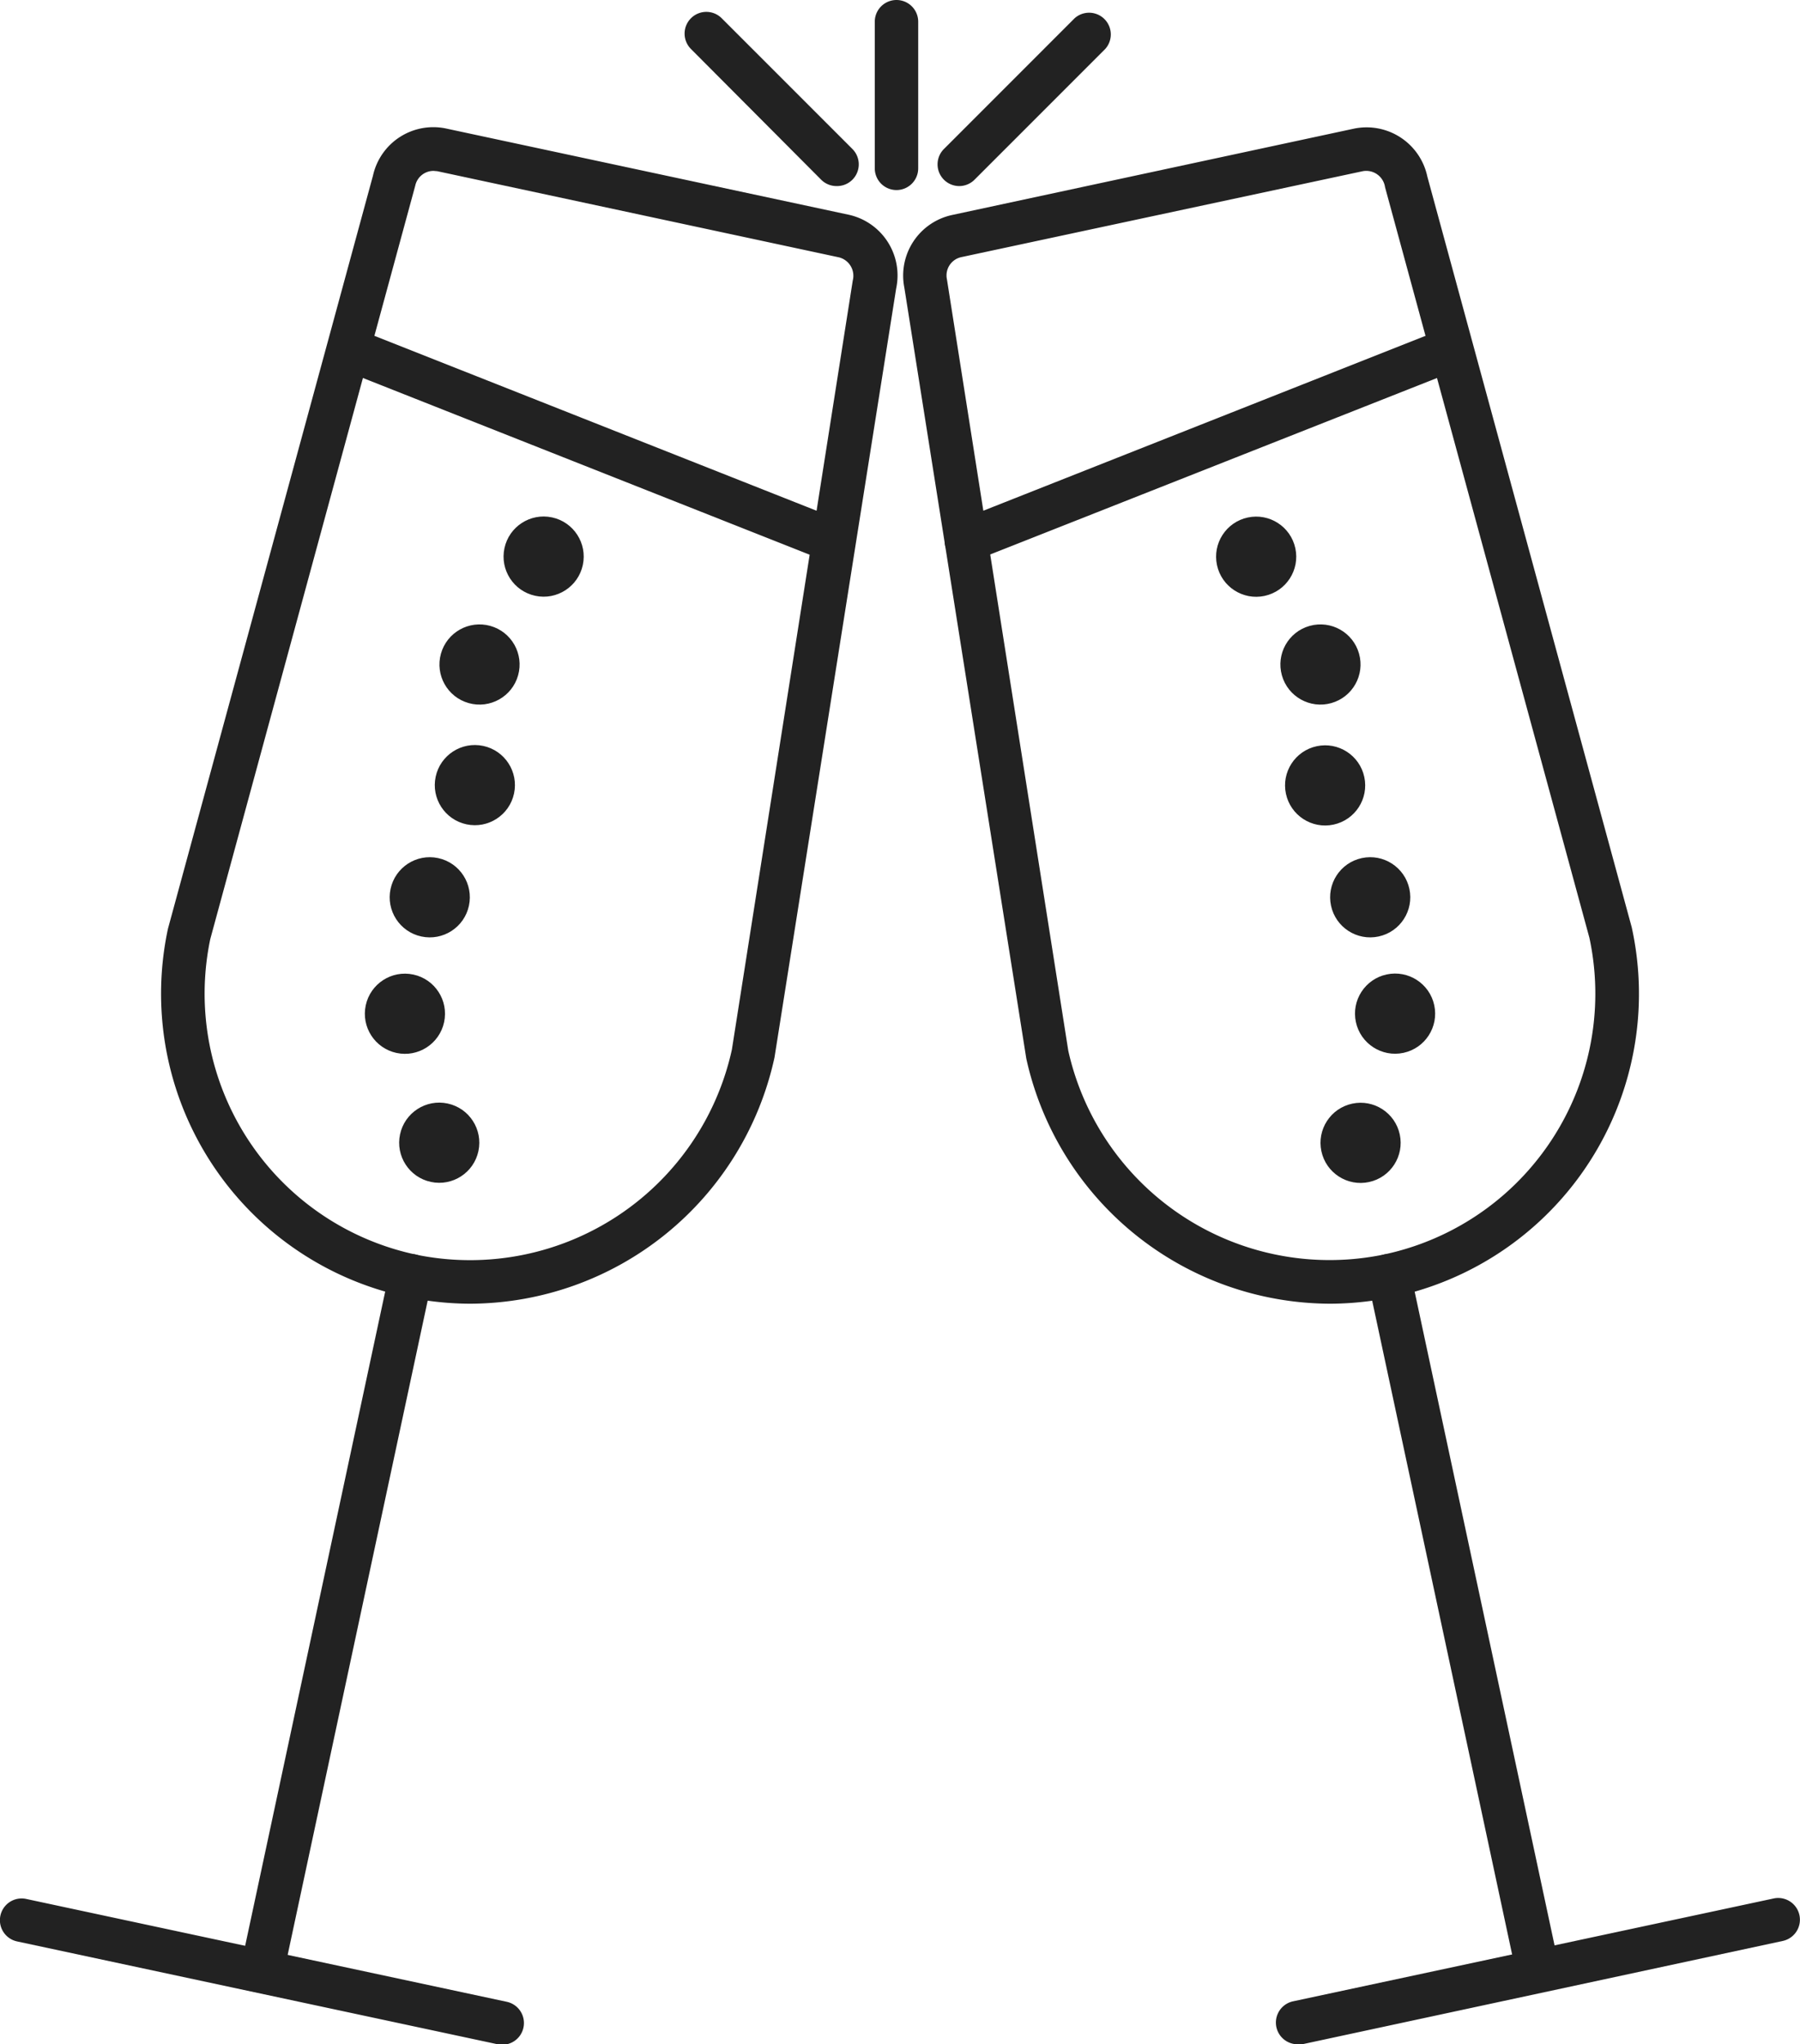
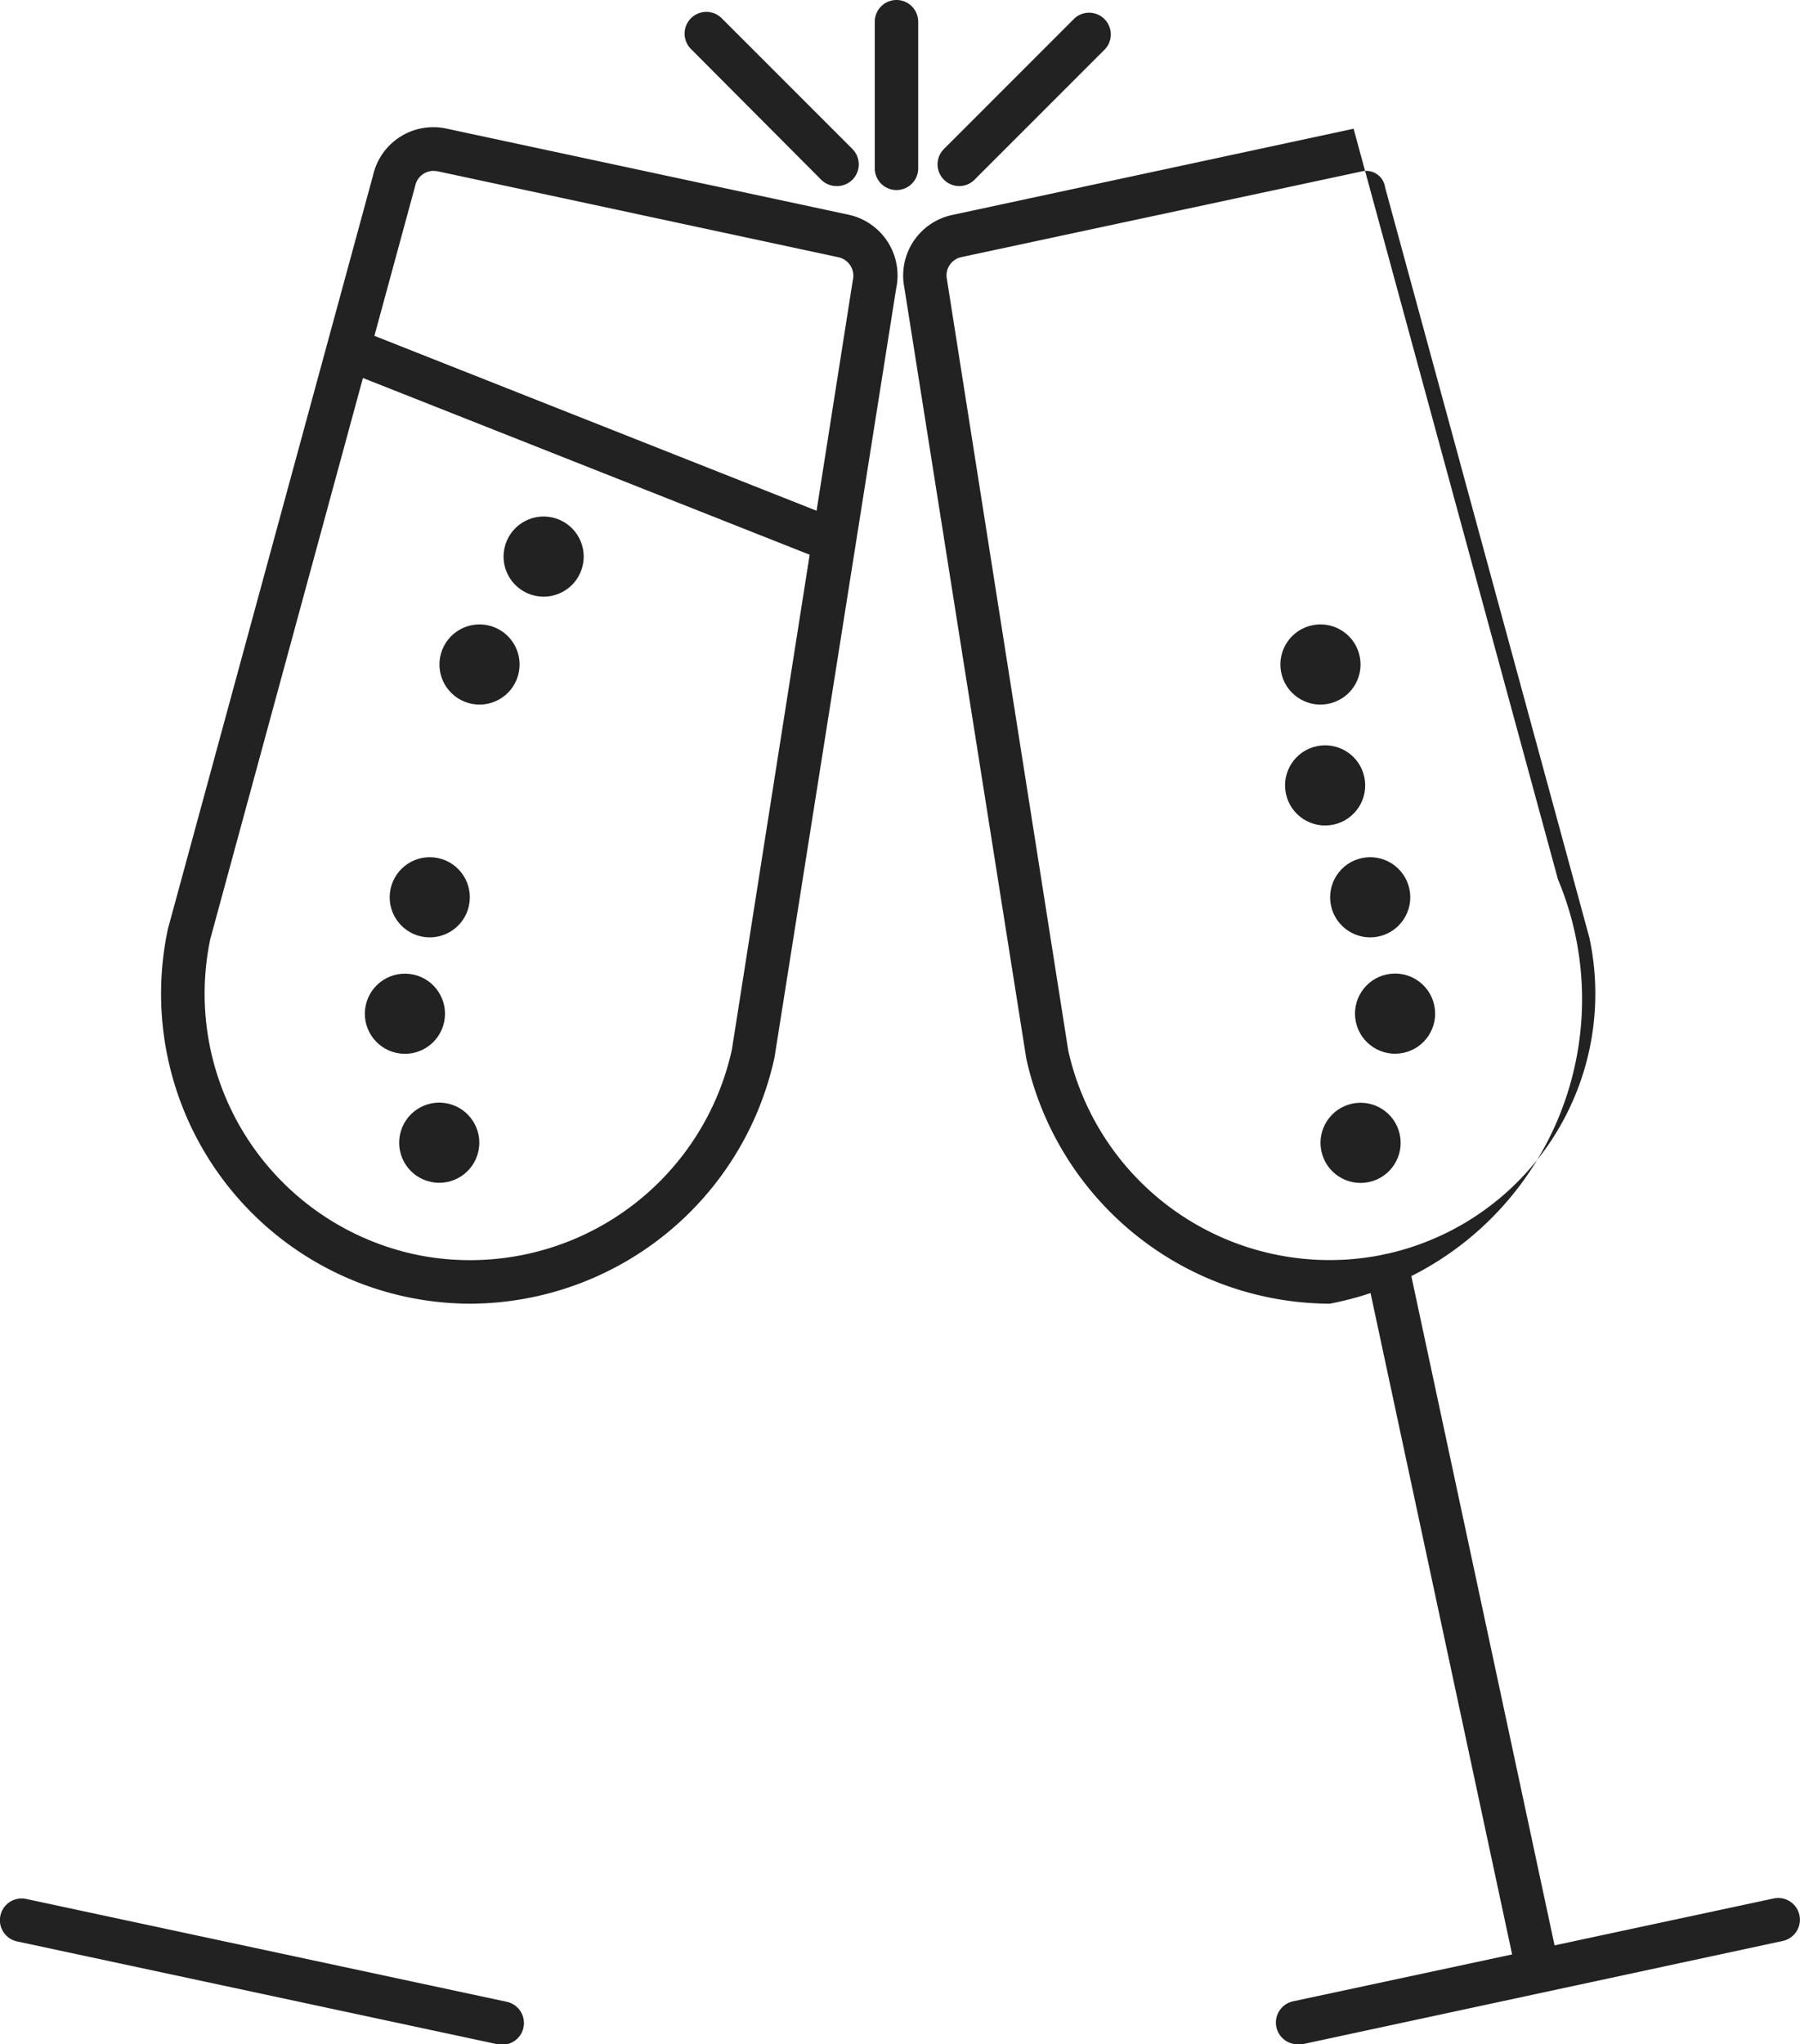
<svg xmlns="http://www.w3.org/2000/svg" viewBox="0 0 112.74 128">
  <defs>
    <style>.a{fill:#222;}</style>
  </defs>
  <title>icone-salle-de-reception-2</title>
-   <path class="a" d="M83.28,81.63a19.55,19.55,0,0,1-19-15.35L56.64,18a3.88,3.88,0,0,1,3-4.54L84.78,8.06a3.89,3.89,0,0,1,4.62,3l12.8,47A19.4,19.4,0,0,1,83.28,81.63ZM60.21,16.1a1.17,1.17,0,0,0-.9,1.39l7.6,48.3A16.77,16.77,0,0,0,86.37,78.61,16.69,16.69,0,0,0,99.55,58.72l-12.8-47a1.19,1.19,0,0,0-1.4-1Z" />
+   <path class="a" d="M83.28,81.63a19.55,19.55,0,0,1-19-15.35L56.64,18a3.88,3.88,0,0,1,3-4.54L84.78,8.06l12.8,47A19.4,19.4,0,0,1,83.28,81.63ZM60.21,16.1a1.17,1.17,0,0,0-.9,1.39l7.6,48.3A16.77,16.77,0,0,0,86.37,78.61,16.69,16.69,0,0,0,99.55,58.72l-12.8-47a1.19,1.19,0,0,0-1.4-1Z" />
  <path class="a" d="M96.13,123.88a1.36,1.36,0,0,1-1.33-1.08L85.67,80.16a1.36,1.36,0,1,1,2.66-.57l9.13,42.65a1.36,1.36,0,0,1-1.33,1.65Z" />
  <path class="a" d="M81.27,128a1.36,1.36,0,0,1-.28-2.69l30.1-6.44a1.36,1.36,0,1,1,.57,2.66L81.56,128A1.38,1.38,0,0,1,81.27,128Z" />
-   <path class="a" d="M60.54,35.22a1.36,1.36,0,0,1-.5-2.63L90.14,20.69a1.36,1.36,0,0,1,1,2.53L61,35.12A1.34,1.34,0,0,1,60.54,35.22Z" />
  <circle class="a" cx="87.38" cy="63.47" r="2.51" transform="translate(-11.35 19.69) rotate(-12.08)" />
  <circle class="a" cx="85.82" cy="56.18" r="2.51" transform="translate(-9.85 19.19) rotate(-12.07)" />
  <circle class="a" cx="83" cy="49.17" r="2.51" transform="translate(-8.45 18.45) rotate(-12.07)" />
-   <circle class="a" cx="78.68" cy="34.85" r="2.51" transform="translate(-5.55 17.23) rotate(-12.07)" />
  <circle class="a" cx="85.22" cy="71.55" r="2.51" transform="translate(-13.08 19.41) rotate(-12.07)" />
  <circle class="a" cx="82.7" cy="41.61" r="2.51" transform="translate(-8.16 23.88) rotate(-15.67)" />
  <path class="a" d="M29.46,81.63A19.41,19.41,0,0,1,10.52,58.15L23.36,11A3.87,3.87,0,0,1,28,8.06l25.13,5.38a3.89,3.89,0,0,1,3,4.62L48.51,66.21A19.58,19.58,0,0,1,29.46,81.63ZM27.15,10.7a1.17,1.17,0,0,0-1.14.92L13.17,58.8a16.7,16.7,0,0,0,13.2,19.82,16.79,16.79,0,0,0,19.47-12.9l7.57-48.15a1.19,1.19,0,0,0-.88-1.46L27.39,10.72Z" />
-   <path class="a" d="M16.6,123.88a1.36,1.36,0,0,1-1.33-1.65L24.4,79.59a1.36,1.36,0,1,1,2.66.57l-9.13,42.65A1.36,1.36,0,0,1,16.6,123.88Z" />
  <path class="a" d="M31.46,128a1.38,1.38,0,0,1-.29,0l-30.1-6.44a1.36,1.36,0,1,1,.57-2.66l30.1,6.44a1.36,1.36,0,0,1-.28,2.69Z" />
  <path class="a" d="M52.19,35.22a1.34,1.34,0,0,1-.5-.1L21.6,23.22a1.36,1.36,0,0,1,1-2.53L52.69,32.59a1.36,1.36,0,0,1-.5,2.63Z" />
  <circle class="a" cx="25.36" cy="63.47" r="2.51" transform="translate(-42.01 74.99) rotate(-77.92)" />
  <circle class="a" cx="26.92" cy="56.18" r="2.51" transform="translate(-33.65 70.76) rotate(-77.93)" />
-   <circle class="a" cx="29.74" cy="49.17" r="2.51" transform="translate(-24.56 67.96) rotate(-77.93)" />
  <circle class="a" cx="34.05" cy="34.85" r="2.51" transform="translate(-7.15 60.86) rotate(-77.93)" />
  <circle class="a" cx="27.51" cy="71.55" r="2.51" transform="translate(-48.21 83.49) rotate(-77.93)" />
  <circle class="a" cx="30.04" cy="41.61" r="2.51" transform="translate(-18.14 59.3) rotate(-74.34)" />
  <path class="a" d="M56.15,11.9a1.36,1.36,0,0,1-1.36-1.36V1.36a1.36,1.36,0,0,1,2.72,0v9.18A1.36,1.36,0,0,1,56.15,11.9Z" />
  <path class="a" d="M60.12,11.65a1.36,1.36,0,0,1-1-2.32l8.19-8.19a1.36,1.36,0,0,1,1.92,1.92l-8.19,8.19A1.36,1.36,0,0,1,60.12,11.65Z" />
  <path class="a" d="M52.43,11.65a1.36,1.36,0,0,1-1-.4L43.28,3.07A1.36,1.36,0,1,1,45.2,1.14l8.19,8.19a1.36,1.36,0,0,1-1,2.32Z" />
</svg>